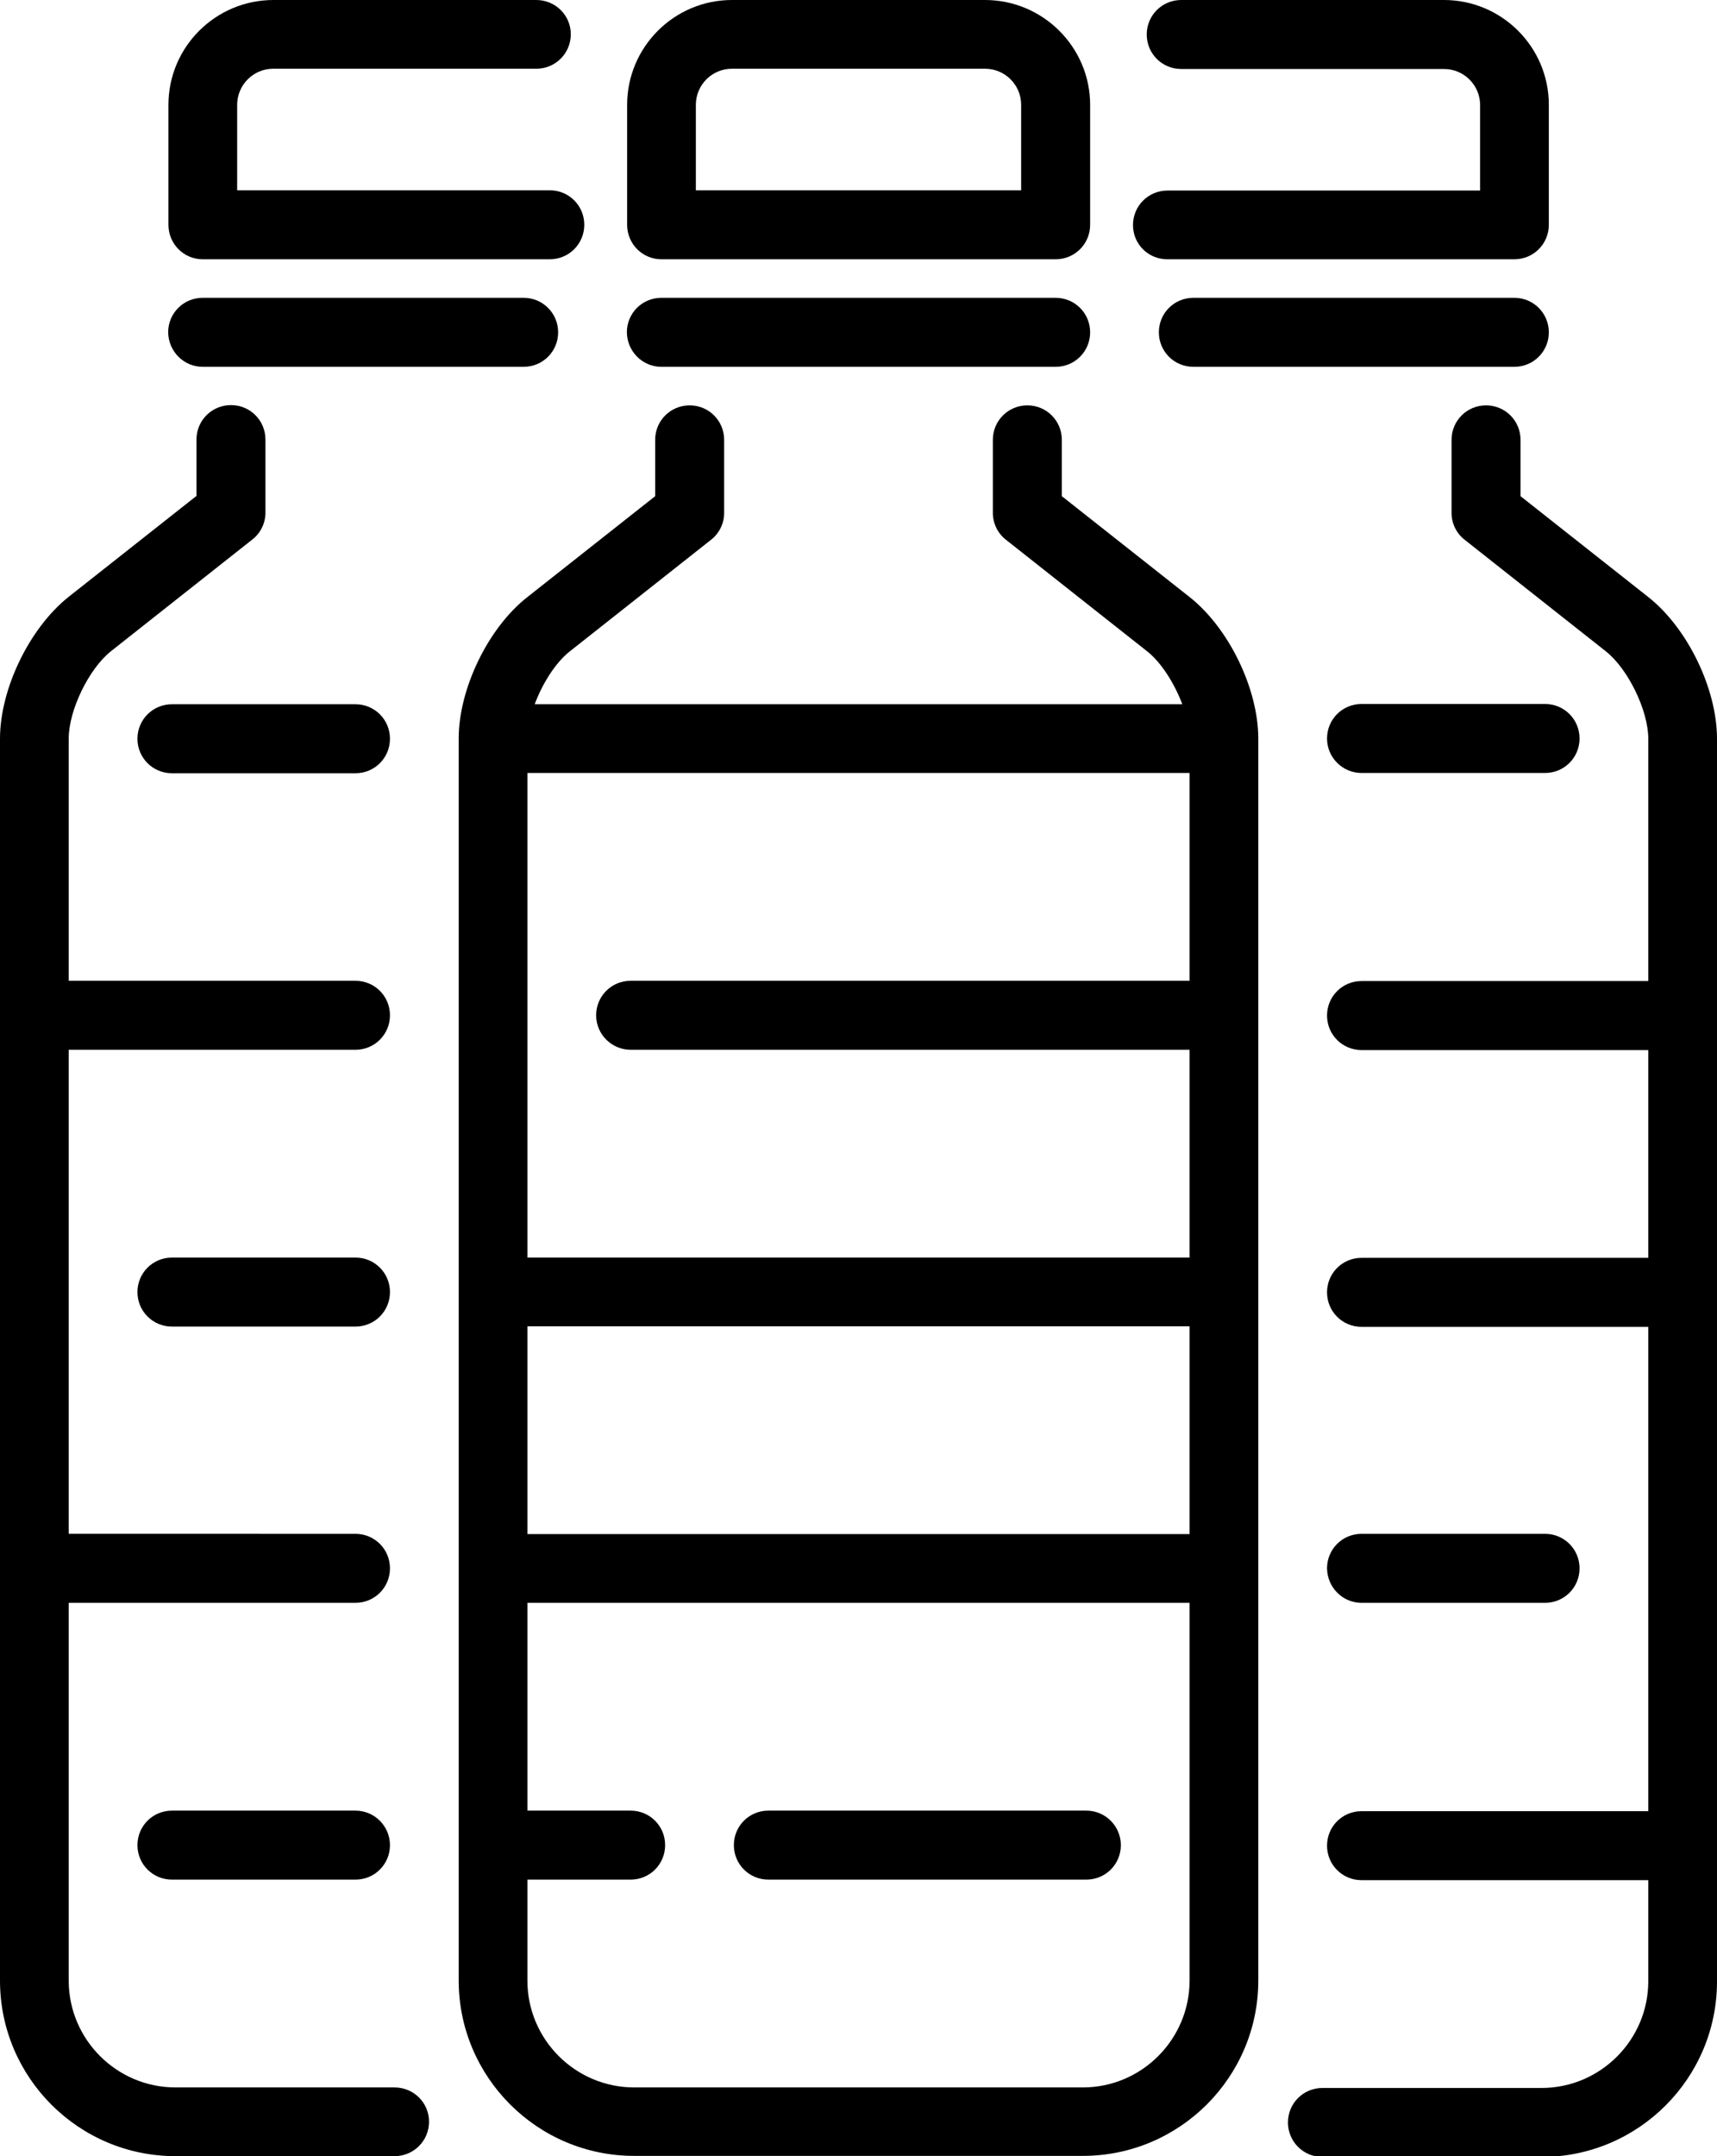
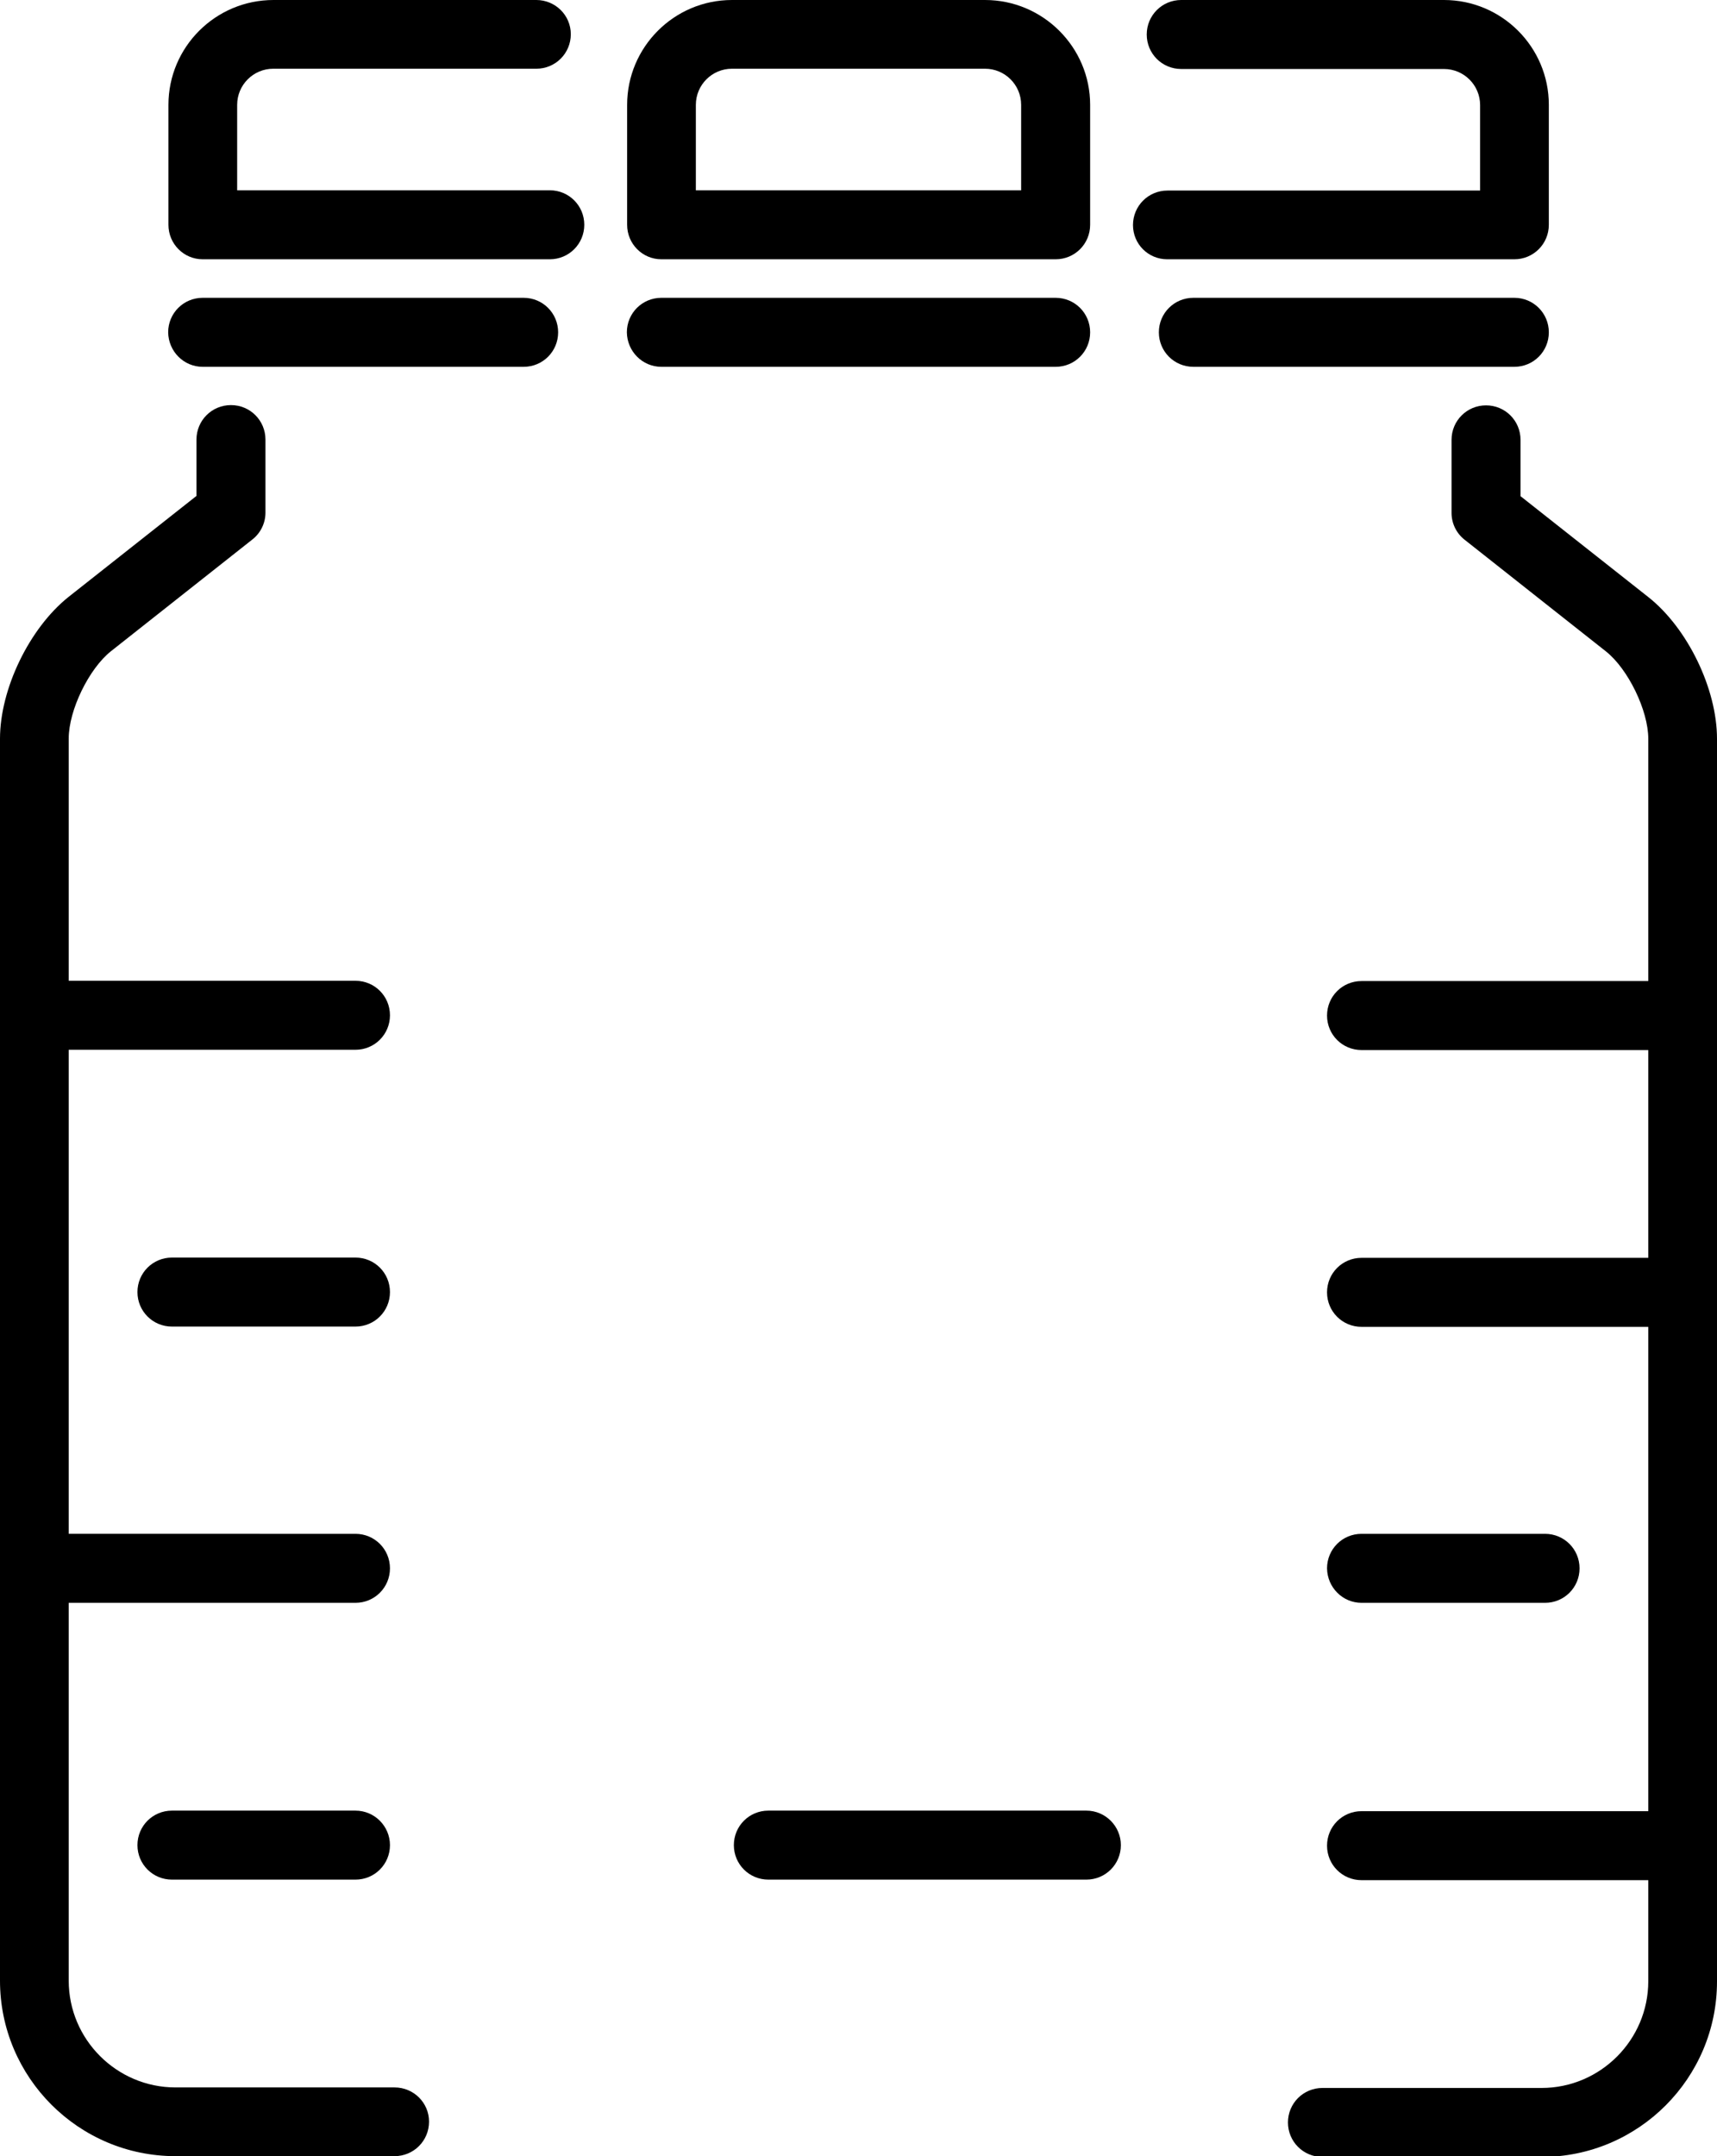
<svg xmlns="http://www.w3.org/2000/svg" version="1.1" id="Capa_1" x="0px" y="0px" viewBox="0 0 637.1 800" style="enable-background:new 0 0 637.1 800;" xml:space="preserve">
  <g>
    <path d="M574.7,123.3c0-7.1-5.7-12.8-12.8-12.8H442.8c-7.1,0-12.8,5.7-12.8,12.8c0,7.1,5.7,12.8,12.8,12.8h119.1   C569,136.1,574.7,130.4,574.7,123.3z" />
    <path d="M433.1,96.2h128.8c7.1,0,12.8-5.7,12.8-12.8V38.9c0-21.5-17.5-38.9-38.9-38.9h-97.5c-7.1,0-12.8,5.7-12.8,12.8   s5.7,12.8,12.8,12.8h97.5c7.4,0,13.4,6,13.4,13.4v31.7h-116c-7.1,0-12.8,5.7-12.8,12.8S426.1,96.2,433.1,96.2z" />
    <path d="M611.7,221.6l-47.5-37.5v-20.9c0-7.1-5.7-12.8-12.8-12.8s-12.8,5.7-12.8,12.8v27.1c0,3.9,1.8,7.6,4.9,10l52.4,41.4   c8.2,6.5,15.7,21.9,15.7,32.4v89.9H505.2c-7.1,0-12.8,5.7-12.8,12.8s5.7,12.8,12.8,12.8h106.4v77.1H505.2   c-7.1,0-12.8,5.7-12.8,12.8c0,7.1,5.7,12.8,12.8,12.8h106.4v179.7H505.2c-7.1,0-12.8,5.7-12.8,12.8c0,7.1,5.7,12.8,12.8,12.8h106.4   v37.5c0,21.8-17.8,39.6-39.6,39.6h-81.3c-7.1,0-12.8,5.7-12.8,12.8c0,7.1,5.7,12.8,12.8,12.8H572c35.9,0,65.1-29.2,65.1-65.1V274.1   C637.1,255.6,626.2,233.1,611.7,221.6z" />
    <path d="M505.2,594.7h68.1c7.1,0,12.8-5.7,12.8-12.8c0-7.1-5.7-12.8-12.8-12.8h-68.1c-7.1,0-12.8,5.7-12.8,12.8   C492.5,589,498.2,594.7,505.2,594.7z" />
-     <path d="M505.2,286.8h68.1c7.1,0,12.8-5.7,12.8-12.8s-5.7-12.8-12.8-12.8h-68.1c-7.1,0-12.8,5.7-12.8,12.8S498.2,286.8,505.2,286.8   z" />
    <path d="M75.2,136.1h119.1c7.1,0,12.8-5.7,12.8-12.8c0-7.1-5.7-12.8-12.8-12.8H75.2c-7.1,0-12.8,5.7-12.8,12.8   C62.5,130.4,68.2,136.1,75.2,136.1z" />
    <path d="M75.2,96.2H204c7.1,0,12.8-5.7,12.8-12.8s-5.7-12.8-12.8-12.8H88V38.9c0-7.4,6-13.4,13.4-13.4H199   c7.1,0,12.8-5.7,12.8-12.8S206,0,199,0h-97.5C79.9,0,62.5,17.5,62.5,38.9v44.5C62.5,90.5,68.2,96.2,75.2,96.2z" />
    <path d="M146.4,774.5H65.1c-21.8,0-39.6-17.8-39.6-39.6V594.7h106.4c7.1,0,12.8-5.7,12.8-12.8c0-7.1-5.7-12.8-12.8-12.8H25.5V389.5   h106.4c7.1,0,12.8-5.7,12.8-12.8s-5.7-12.8-12.8-12.8H25.5v-89.9c0-10.5,7.5-25.9,15.7-32.4l52.4-41.4c3.1-2.4,4.9-6.1,4.9-10   v-27.1c0-7.1-5.7-12.8-12.8-12.8s-12.8,5.7-12.8,12.8v20.9l-47.5,37.5C10.9,233.1,0,255.6,0,274.1v460.8C0,770.8,29.2,800,65.1,800   h81.3c7.1,0,12.8-5.7,12.8-12.8C159.2,780.2,153.5,774.5,146.4,774.5z" />
    <path d="M131.9,671.8H63.8c-7.1,0-12.8,5.7-12.8,12.8c0,7.1,5.7,12.8,12.8,12.8h68.1c7.1,0,12.8-5.7,12.8-12.8   C144.7,677.6,139,671.8,131.9,671.8z" />
    <path d="M131.9,466.6H63.8c-7.1,0-12.8,5.7-12.8,12.8c0,7.1,5.7,12.8,12.8,12.8h68.1c7.1,0,12.8-5.7,12.8-12.8   C144.7,472.3,139,466.6,131.9,466.6z" />
-     <path d="M63.8,261.3c-7.1,0-12.8,5.7-12.8,12.8s5.7,12.8,12.8,12.8h68.1c7.1,0,12.8-5.7,12.8-12.8s-5.7-12.8-12.8-12.8H63.8z" />
    <path d="M245.4,136.1h146.3c7.1,0,12.8-5.7,12.8-12.8c0-7.1-5.7-12.8-12.8-12.8H245.4c-7.1,0-12.8,5.7-12.8,12.8   C232.7,130.4,238.4,136.1,245.4,136.1z" />
    <path d="M245.4,96.2h146.3c7.1,0,12.8-5.7,12.8-12.8V38.9C404.5,17.5,387,0,365.5,0h-93.9c-21.5,0-38.9,17.5-38.9,38.9v44.5   C232.7,90.5,238.4,96.2,245.4,96.2z M258.2,38.9c0-7.4,6-13.4,13.4-13.4h93.9c7.4,0,13.4,6,13.4,13.4v31.7H258.2L258.2,38.9   L258.2,38.9z" />
-     <path d="M441.5,221.6L394,184.1v-20.9c0-7.1-5.7-12.8-12.8-12.8c-7.1,0-12.8,5.7-12.8,12.8v27.1c0,3.9,1.8,7.6,4.9,10l52.4,41.4   c5.2,4.1,10.1,11.9,13,19.6H198.4c2.9-7.8,7.8-15.5,13-19.6l52.4-41.4c3.1-2.4,4.9-6.1,4.9-10v-27.1c0-7.1-5.7-12.8-12.8-12.8   c-7.1,0-12.8,5.7-12.8,12.8v20.9l-47.5,37.5c-14.5,11.4-25.4,34-25.4,52.4v460.8c0,35.9,29.2,65.1,65.1,65.1h166.5   c35.9,0,65.1-29.2,65.1-65.1V274.1C466.9,255.6,456,233.1,441.5,221.6z M234,389.5h207.4v77.1H195.7V286.8h245.7v77.1H234   c-7.1,0-12.8,5.7-12.8,12.8S227,389.5,234,389.5z M195.7,492.1h245.7v77.1H195.7V492.1z M401.8,774.5H235.3   c-21.8,0-39.6-17.8-39.6-39.6v-37.5H234c7.1,0,12.8-5.7,12.8-12.8c0-7.1-5.7-12.8-12.8-12.8h-38.3v-77.1h245.7v140.1   C441.4,756.7,423.6,774.5,401.8,774.5z" />
    <path d="M403.1,671.8h-118c-7.1,0-12.8,5.7-12.8,12.8c0,7.1,5.7,12.8,12.8,12.8h118c7.1,0,12.8-5.7,12.8-12.8   C415.9,677.6,410.2,671.8,403.1,671.8z" />
  </g>
</svg>